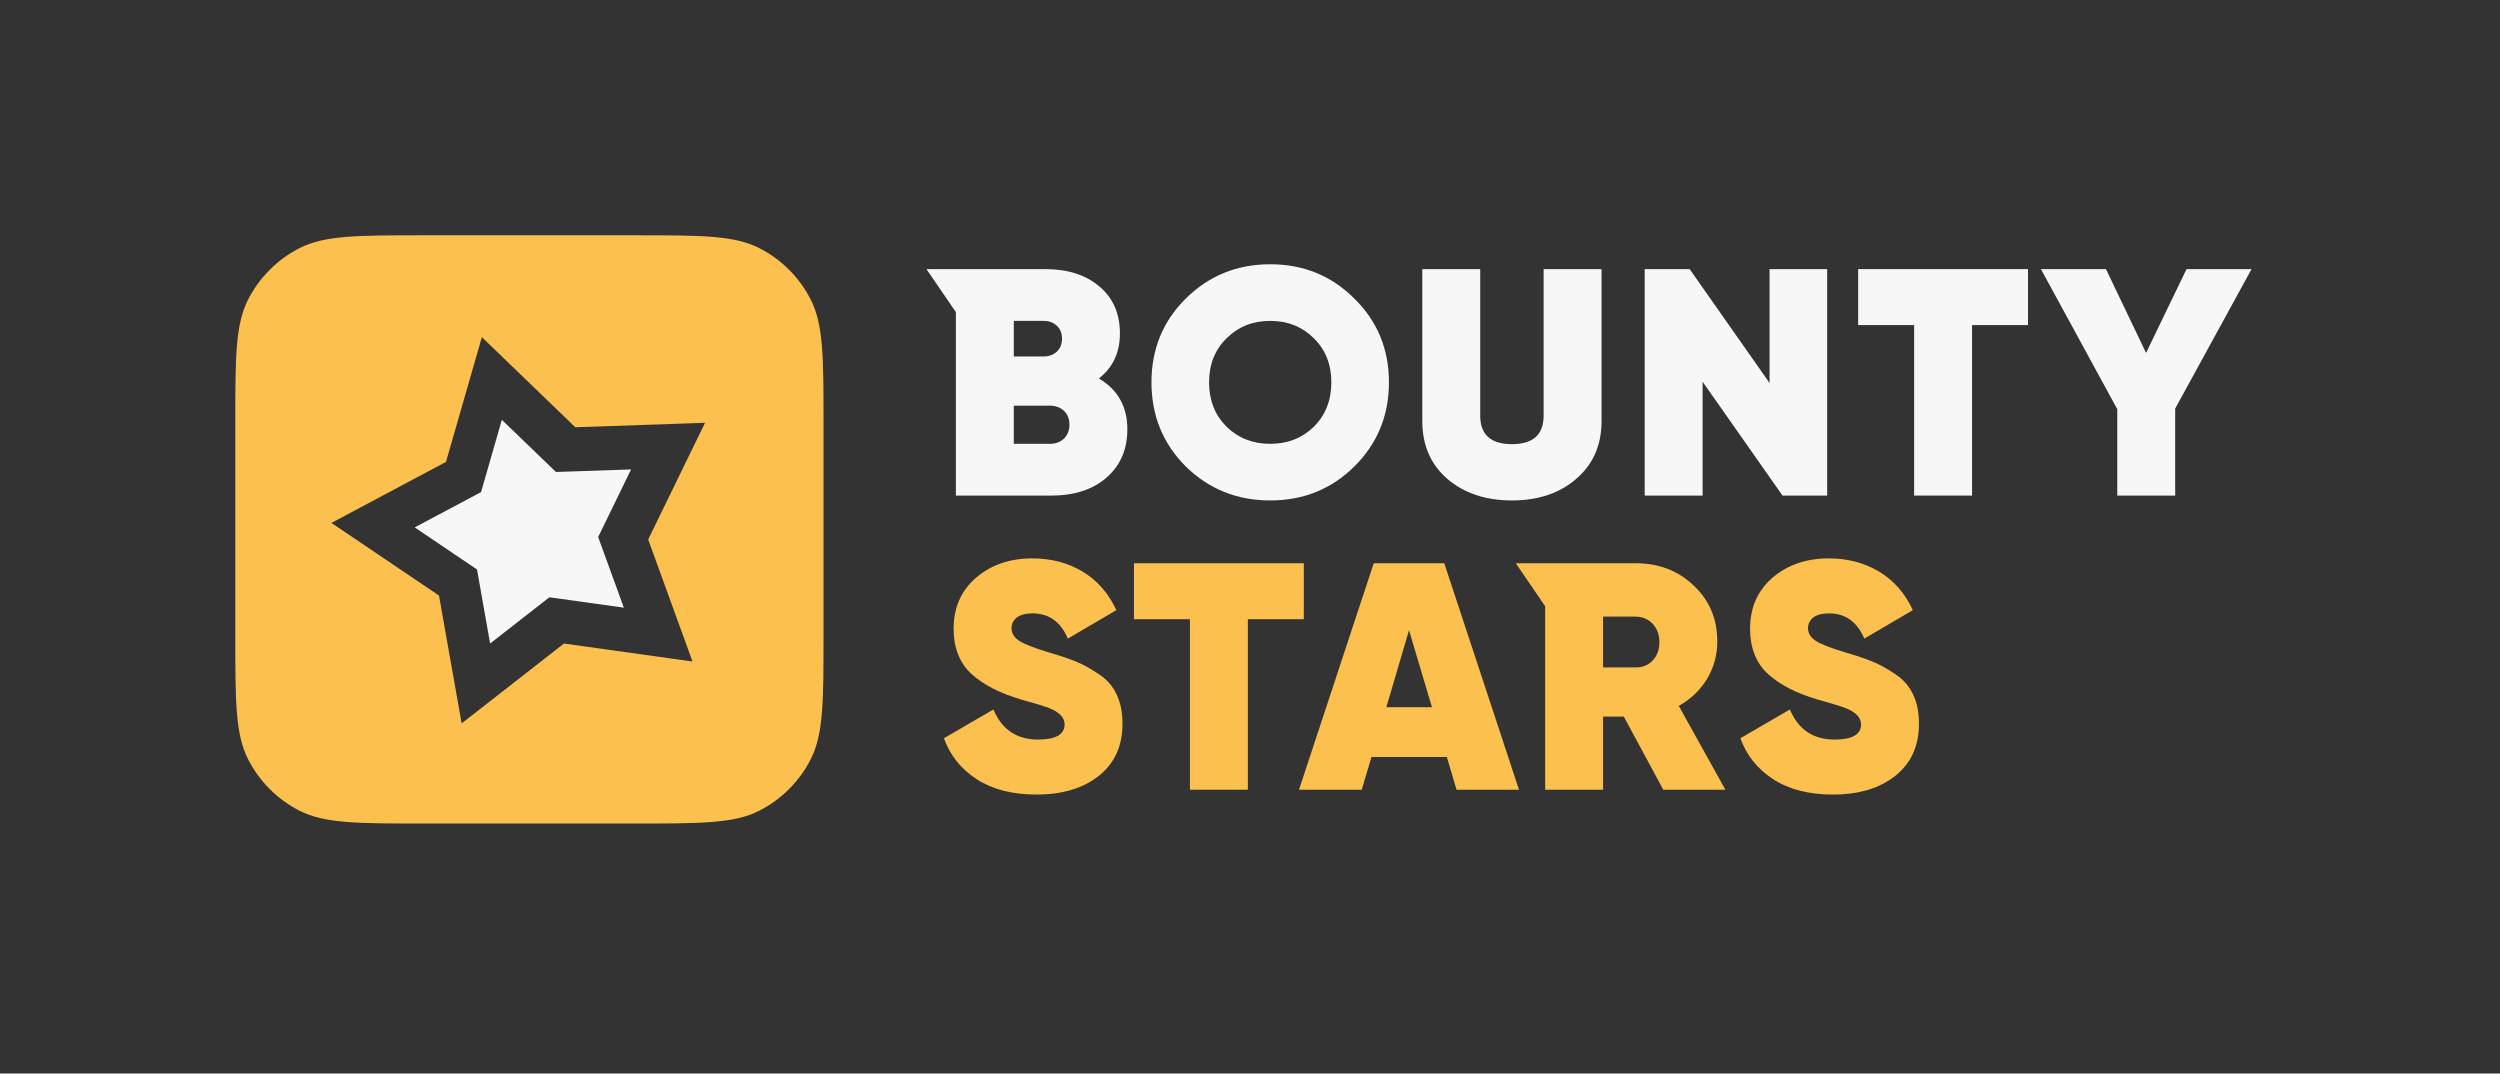
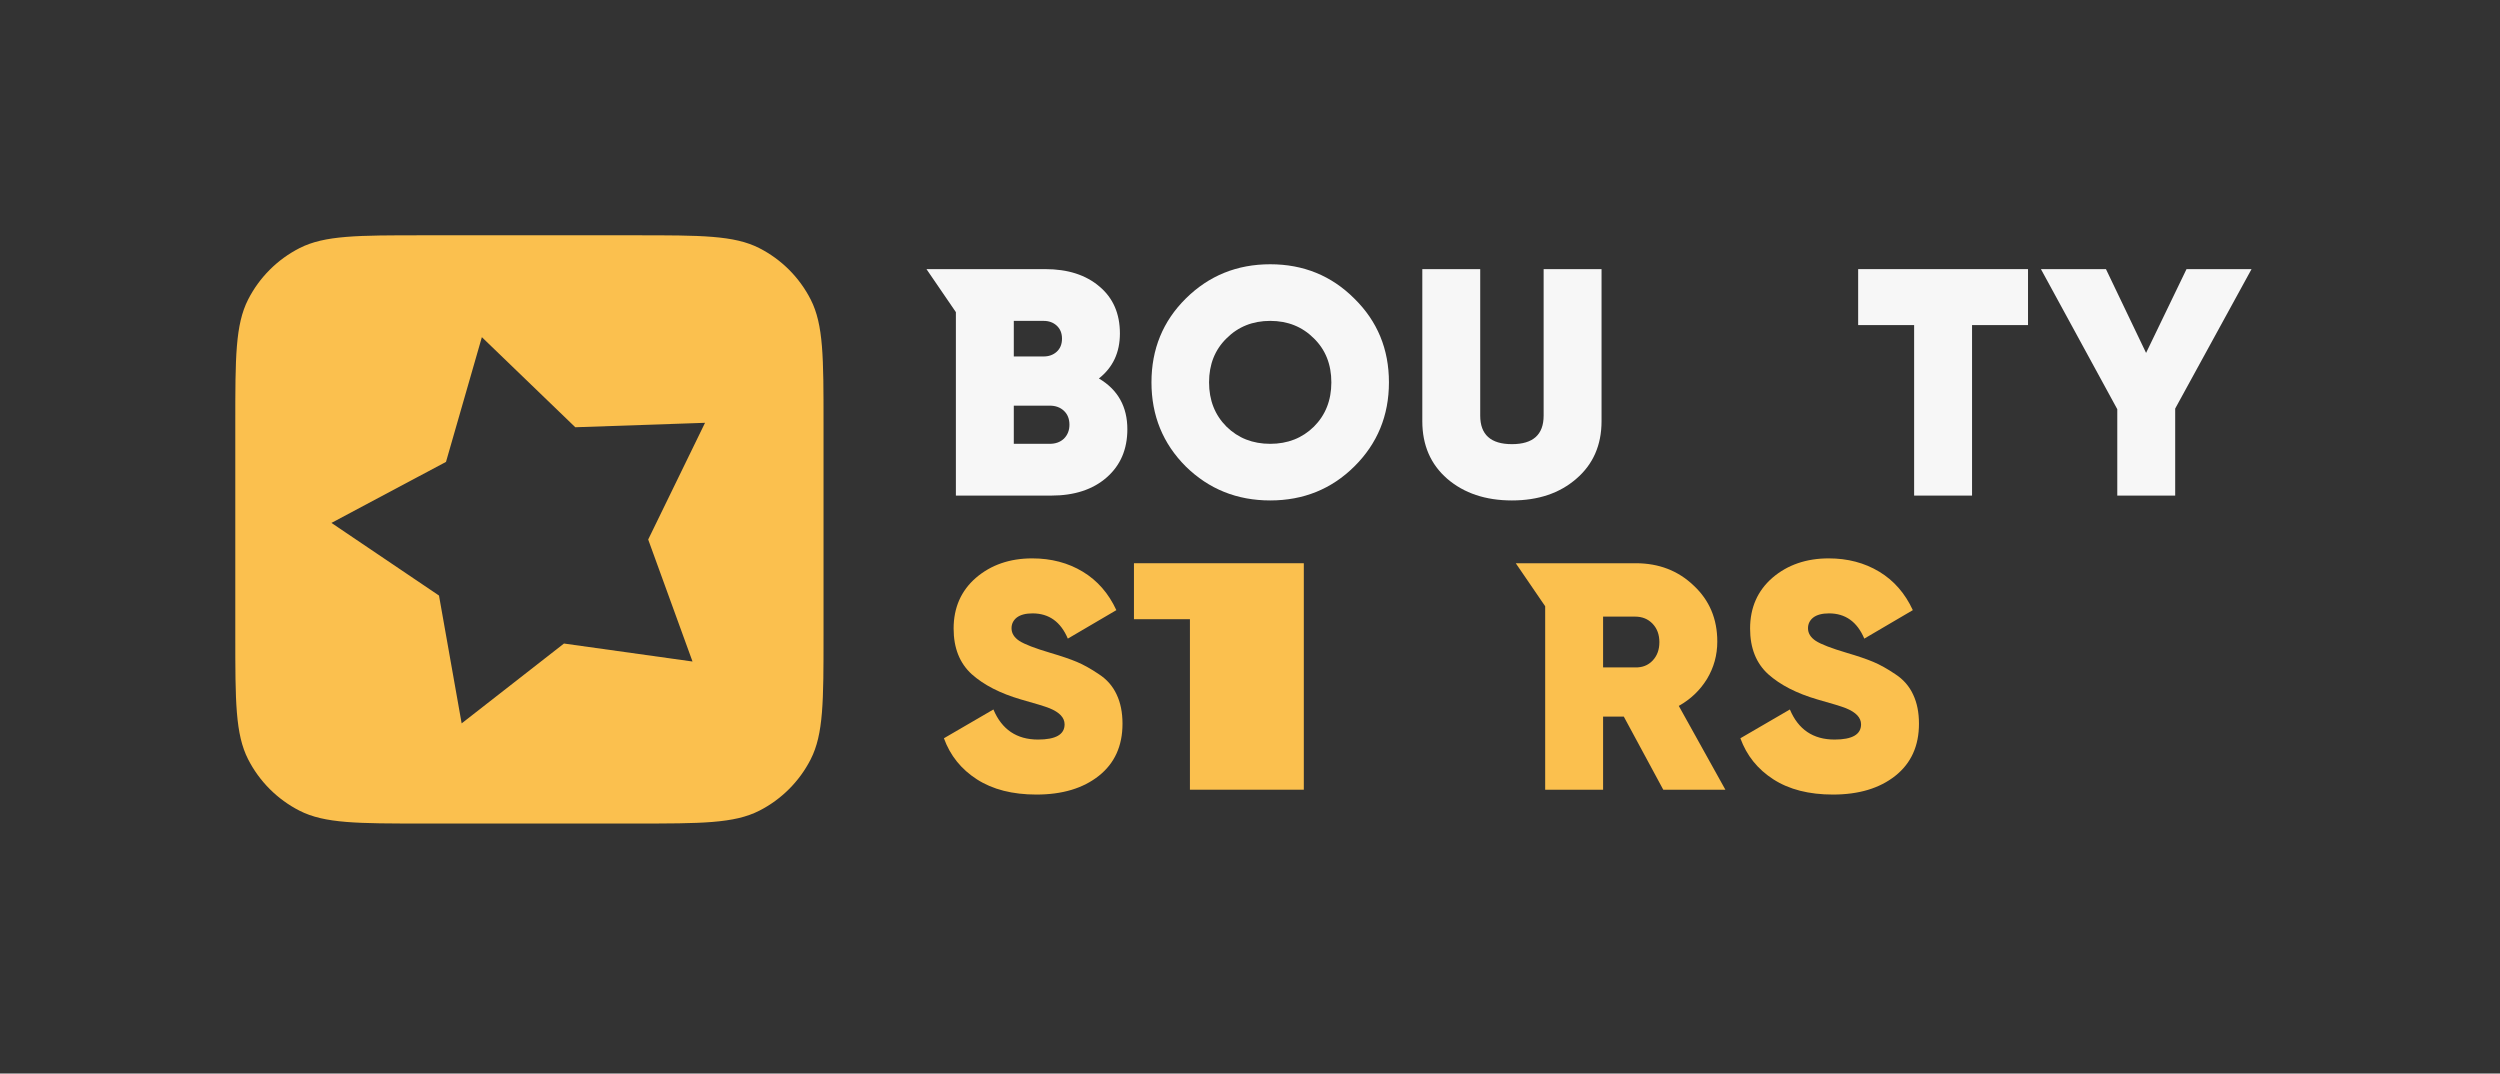
<svg xmlns="http://www.w3.org/2000/svg" fill="none" height="73" viewBox="0 0 170 73" width="170">
  <rect x="0" y="0" width="170" height="73" fill="#333333" stroke="none" />
  <path d="M43.2 16C47.681 16 49.921 16 51.632 16.872C53.137 17.639 54.361 18.863 55.128 20.368C56 22.079 56 24.32 56 28.8V43.2C56 47.681 56 49.921 55.128 51.632C54.361 53.137 53.137 54.361 51.632 55.128C49.921 56 47.681 56 43.2 56H28.8C24.32 56 22.079 56 20.368 55.128C18.863 54.361 17.639 53.137 16.872 51.632C16 49.921 16 47.681 16 43.2V28.8C16 24.32 16 22.079 16.872 20.368C17.639 18.863 18.863 17.639 20.368 16.872C22.079 16 24.32 16 28.8 16H43.2ZM30.328 31.408L22.538 35.558L29.852 40.498L31.392 49.19L38.35 43.76L47.091 44.983L44.077 36.687L47.942 28.751L39.12 29.053L32.767 22.927L30.328 31.408Z" fill="#FBC04E" />
-   <path d="M34.125 28.547L37.805 32.095L42.914 31.921L40.676 36.517L42.422 41.322L37.359 40.614L33.328 43.759L32.437 38.725L28.201 35.863L32.713 33.46L34.125 28.547Z" fill="#F7F7F7" />
  <path d="M124.638 54.03C123.01 54.03 121.66 53.685 120.59 52.996C119.519 52.307 118.771 51.375 118.346 50.202L121.712 48.244C122.284 49.608 123.296 50.29 124.748 50.29C125.95 50.29 126.552 49.945 126.552 49.256C126.552 48.801 126.207 48.435 125.518 48.156C125.224 48.039 124.579 47.841 123.582 47.562C122.174 47.151 121.059 46.579 120.238 45.846C119.416 45.098 119.006 44.064 119.006 42.744C119.006 41.321 119.512 40.17 120.524 39.29C121.55 38.41 122.826 37.97 124.352 37.97C125.642 37.97 126.786 38.271 127.784 38.872C128.781 39.473 129.544 40.346 130.072 41.49L126.772 43.426C126.288 42.282 125.488 41.71 124.374 41.71C123.904 41.71 123.545 41.805 123.296 41.996C123.061 42.187 122.944 42.429 122.944 42.722C122.944 43.059 123.12 43.345 123.472 43.58C123.838 43.815 124.542 44.086 125.584 44.394C126.332 44.614 126.933 44.819 127.388 45.01C127.842 45.201 128.341 45.479 128.884 45.846C129.426 46.198 129.83 46.66 130.094 47.232C130.358 47.789 130.49 48.449 130.49 49.212C130.49 50.723 129.954 51.903 128.884 52.754C127.813 53.605 126.398 54.03 124.638 54.03Z" fill="#FBC04E" />
  <path d="M113.102 53.7L110.418 48.728H109.01V53.7H105.072V46V42.15V41.225L103.072 38.3H108.152H111.232C112.801 38.3 114.114 38.806 115.17 39.818C116.241 40.815 116.776 42.084 116.776 43.624C116.776 44.548 116.541 45.399 116.072 46.176C115.603 46.939 114.965 47.547 114.158 48.002L117.326 53.7H113.102ZM109.01 41.93V45.384H111.188C111.672 45.399 112.068 45.245 112.376 44.922C112.684 44.599 112.838 44.181 112.838 43.668C112.838 43.155 112.684 42.737 112.376 42.414C112.068 42.091 111.672 41.93 111.188 41.93H109.01Z" fill="#FBC04E" />
-   <path d="M99.046 53.7L98.386 51.478H93.26L92.6 53.7H88.332L93.414 38.3H98.21L103.292 53.7H99.046ZM94.272 48.09H97.374L95.812 42.854L94.272 48.09Z" fill="#FBC04E" />
-   <path d="M88.659 38.3V42.106H84.853V53.7H80.915V42.106H77.109V38.3H88.659Z" fill="#FBC04E" />
+   <path d="M88.659 38.3V42.106V53.7H80.915V42.106H77.109V38.3H88.659Z" fill="#FBC04E" />
  <path d="M70.478 54.03C68.85 54.03 67.501 53.685 66.43 52.996C65.359 52.307 64.611 51.375 64.186 50.202L67.552 48.244C68.124 49.608 69.136 50.29 70.588 50.29C71.791 50.29 72.392 49.945 72.392 49.256C72.392 48.801 72.047 48.435 71.358 48.156C71.065 48.039 70.419 47.841 69.422 47.562C68.014 47.151 66.899 46.579 66.078 45.846C65.257 45.098 64.846 44.064 64.846 42.744C64.846 41.321 65.352 40.17 66.364 39.29C67.391 38.41 68.667 37.97 70.192 37.97C71.483 37.97 72.627 38.271 73.624 38.872C74.621 39.473 75.384 40.346 75.912 41.49L72.612 43.426C72.128 42.282 71.329 41.71 70.214 41.71C69.745 41.71 69.385 41.805 69.136 41.996C68.901 42.187 68.784 42.429 68.784 42.722C68.784 43.059 68.96 43.345 69.312 43.58C69.679 43.815 70.383 44.086 71.424 44.394C72.172 44.614 72.773 44.819 73.228 45.01C73.683 45.201 74.181 45.479 74.724 45.846C75.267 46.198 75.67 46.66 75.934 47.232C76.198 47.789 76.33 48.449 76.33 49.212C76.33 50.723 75.795 51.903 74.724 52.754C73.653 53.605 72.238 54.03 70.478 54.03Z" fill="#FBC04E" />
  <path d="M153.105 18.3L147.913 27.782V33.7H143.975V27.826L138.783 18.3H143.205L145.933 23.998L148.683 18.3H153.105Z" fill="#F7F7F7" />
  <path d="M137.905 18.3V22.106H136.002H134.099V33.7H130.161V22.106H126.355V18.3H137.905Z" fill="#F7F7F7" />
-   <path d="M120.331 18.3H124.247V33.7H121.211L115.777 25.956V33.7H111.839V18.3H114.897L120.331 26.044V18.3Z" fill="#F7F7F7" />
  <path d="M107.189 32.556C106.059 33.539 104.6 34.03 102.811 34.03C101.021 34.03 99.555 33.539 98.411 32.556C97.281 31.573 96.717 30.268 96.717 28.64V18.3H100.655V28.266C100.655 29.557 101.373 30.202 102.811 30.202C104.248 30.202 104.967 29.557 104.967 28.266V18.3H108.905V28.64C108.905 30.268 108.333 31.573 107.189 32.556Z" fill="#F7F7F7" />
  <path d="M92.094 31.72C90.54 33.26 88.633 34.03 86.374 34.03C84.116 34.03 82.202 33.26 80.632 31.72C79.078 30.165 78.3 28.259 78.3 26C78.3 23.741 79.078 21.842 80.632 20.302C82.202 18.747 84.116 17.97 86.374 17.97C88.633 17.97 90.54 18.747 92.094 20.302C93.664 21.842 94.448 23.741 94.448 26C94.448 28.259 93.664 30.165 92.094 31.72ZM83.404 29.014C84.196 29.791 85.186 30.18 86.374 30.18C87.562 30.18 88.552 29.791 89.344 29.014C90.136 28.222 90.532 27.217 90.532 26C90.532 24.783 90.136 23.785 89.344 23.008C88.552 22.216 87.562 21.82 86.374 21.82C85.186 21.82 84.196 22.216 83.404 23.008C82.612 23.785 82.216 24.783 82.216 26C82.216 27.217 82.612 28.222 83.404 29.014Z" fill="#F7F7F7" />
  <path d="M74.724 25.736C76.015 26.499 76.66 27.65 76.66 29.19C76.66 30.554 76.191 31.647 75.252 32.468C74.313 33.289 73.059 33.7 71.49 33.7H65V26V22.15V21.225L63 18.3H68.036H71.072C72.612 18.3 73.844 18.696 74.768 19.488C75.692 20.265 76.154 21.329 76.154 22.678C76.154 23.969 75.677 24.988 74.724 25.736ZM70.962 21.82H68.938V24.24H70.962C71.314 24.24 71.607 24.137 71.842 23.932C72.091 23.712 72.216 23.411 72.216 23.03C72.216 22.663 72.099 22.37 71.864 22.15C71.629 21.93 71.329 21.82 70.962 21.82ZM71.38 30.18C71.776 30.18 72.099 30.063 72.348 29.828C72.597 29.579 72.722 29.263 72.722 28.882C72.722 28.486 72.597 28.171 72.348 27.936C72.099 27.701 71.776 27.584 71.38 27.584H68.938V30.18H71.38Z" fill="#F7F7F7" />
</svg>